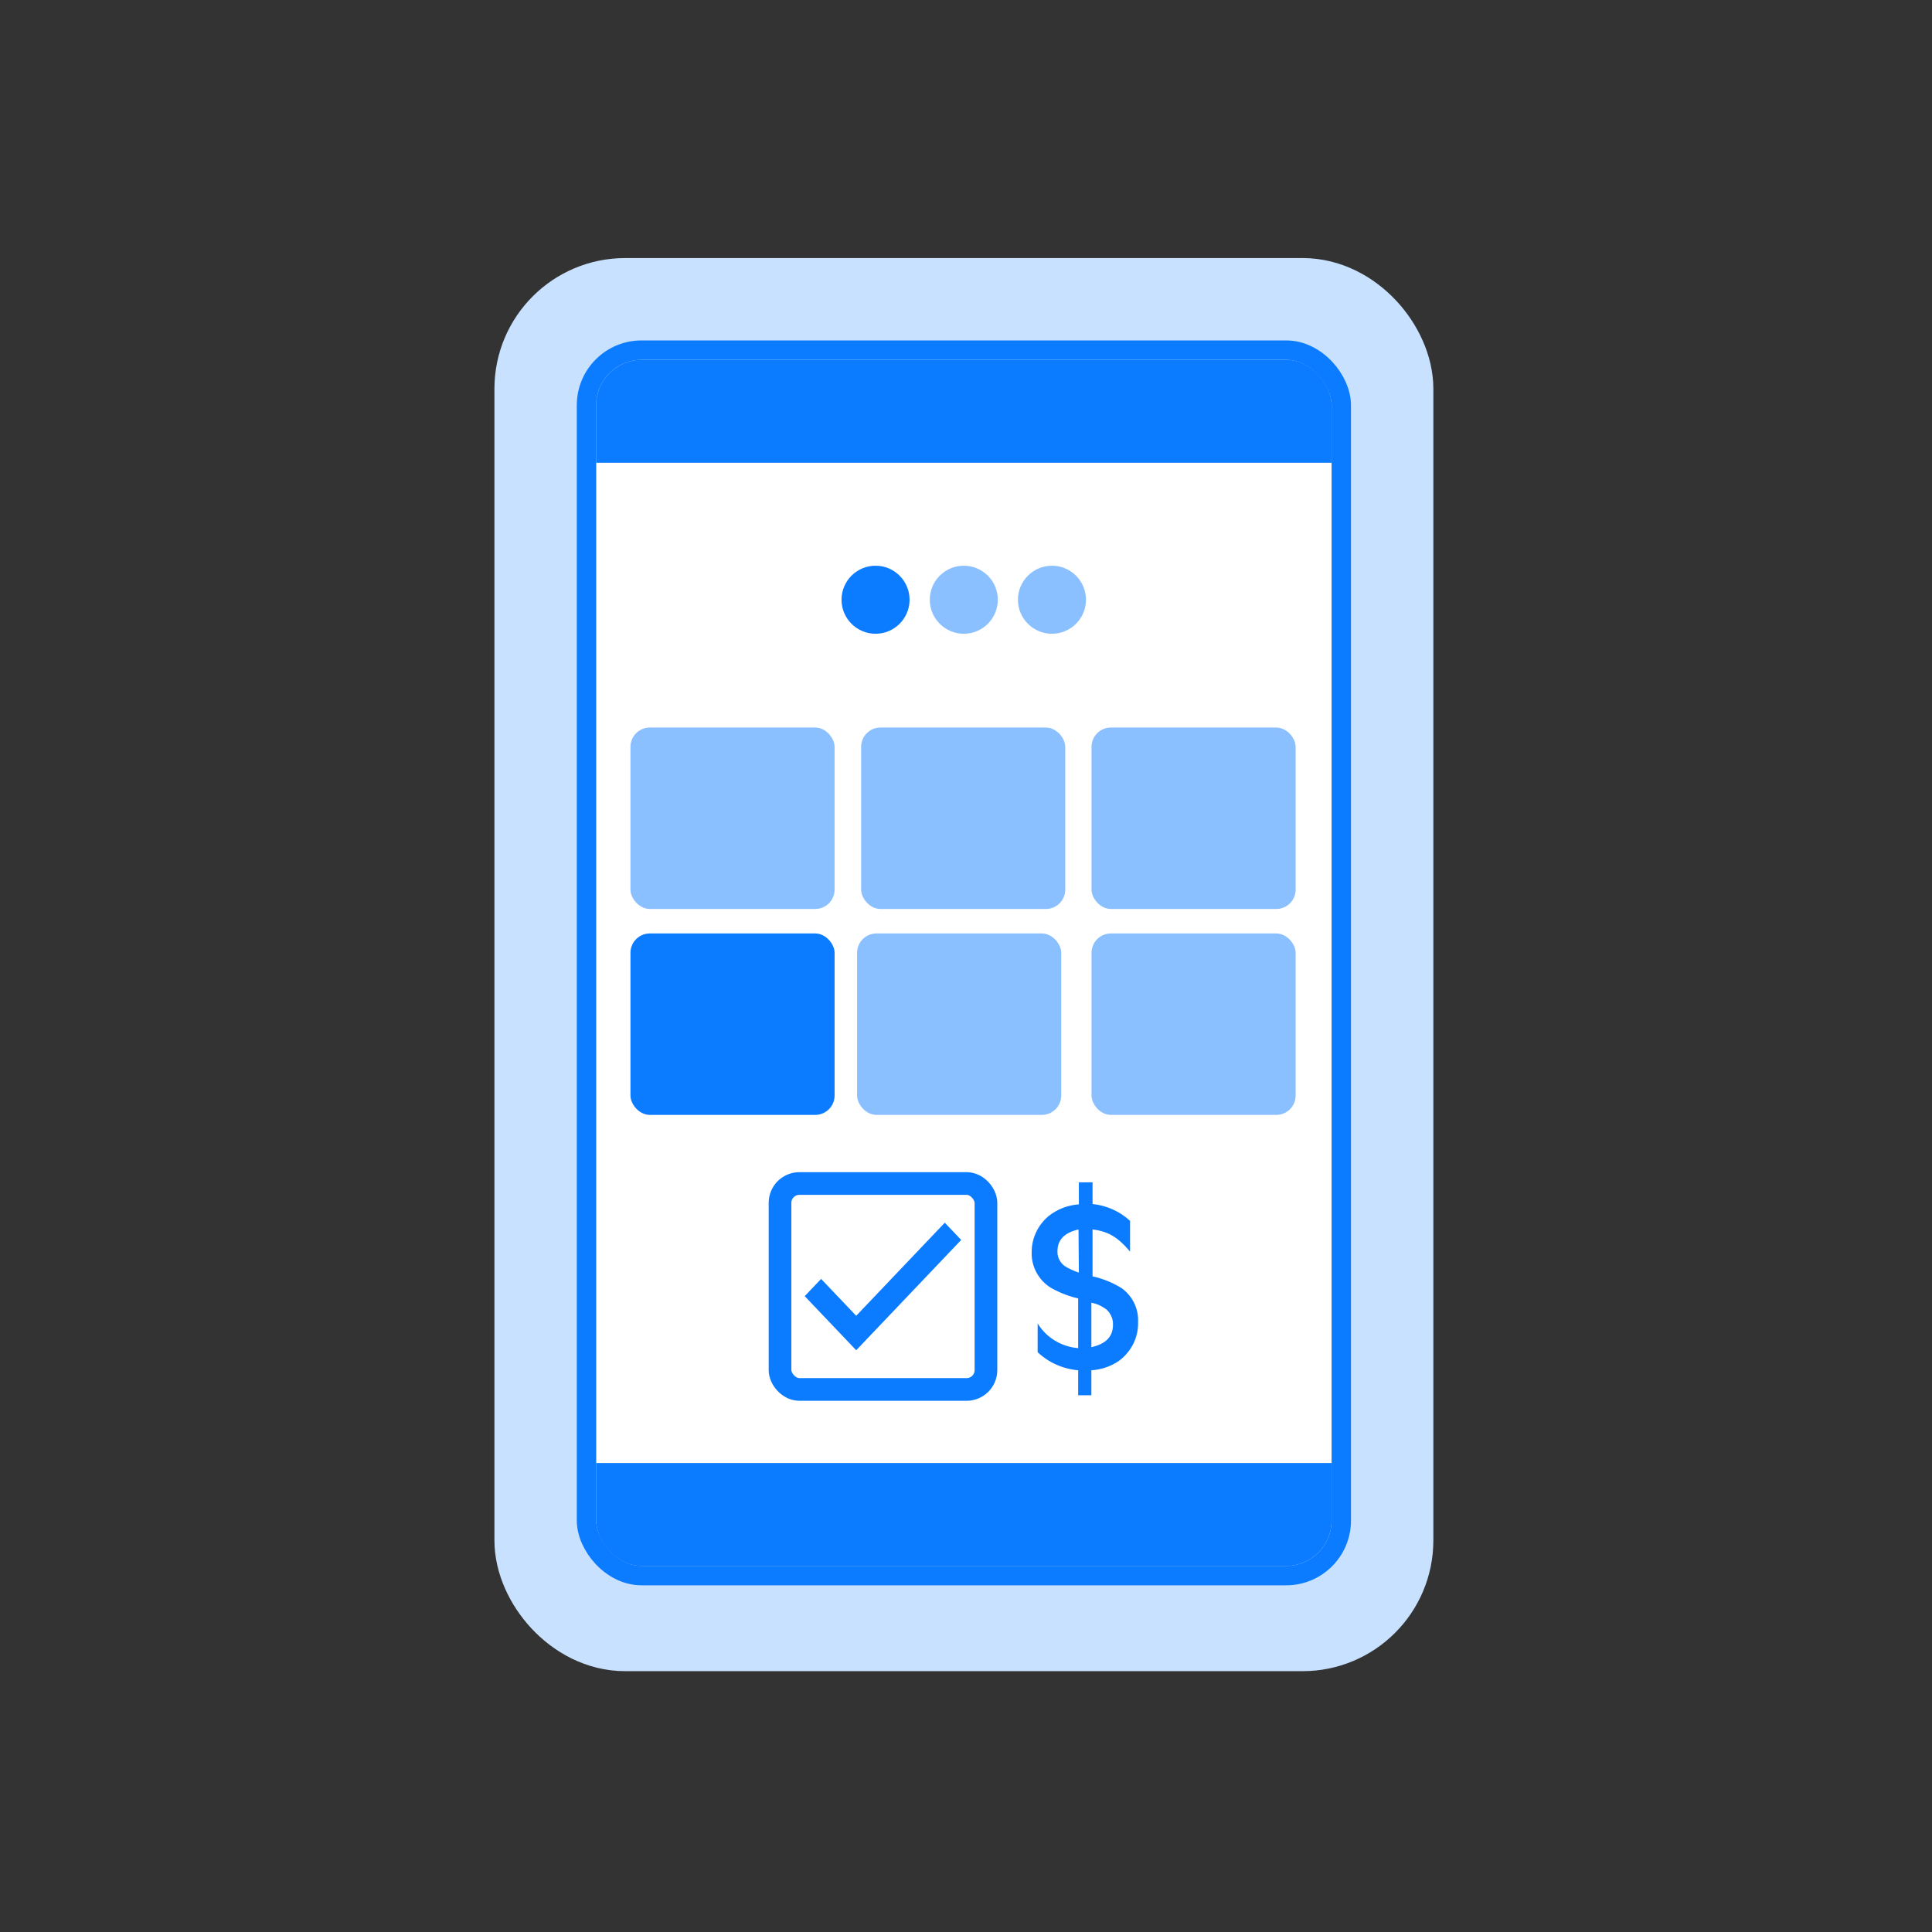
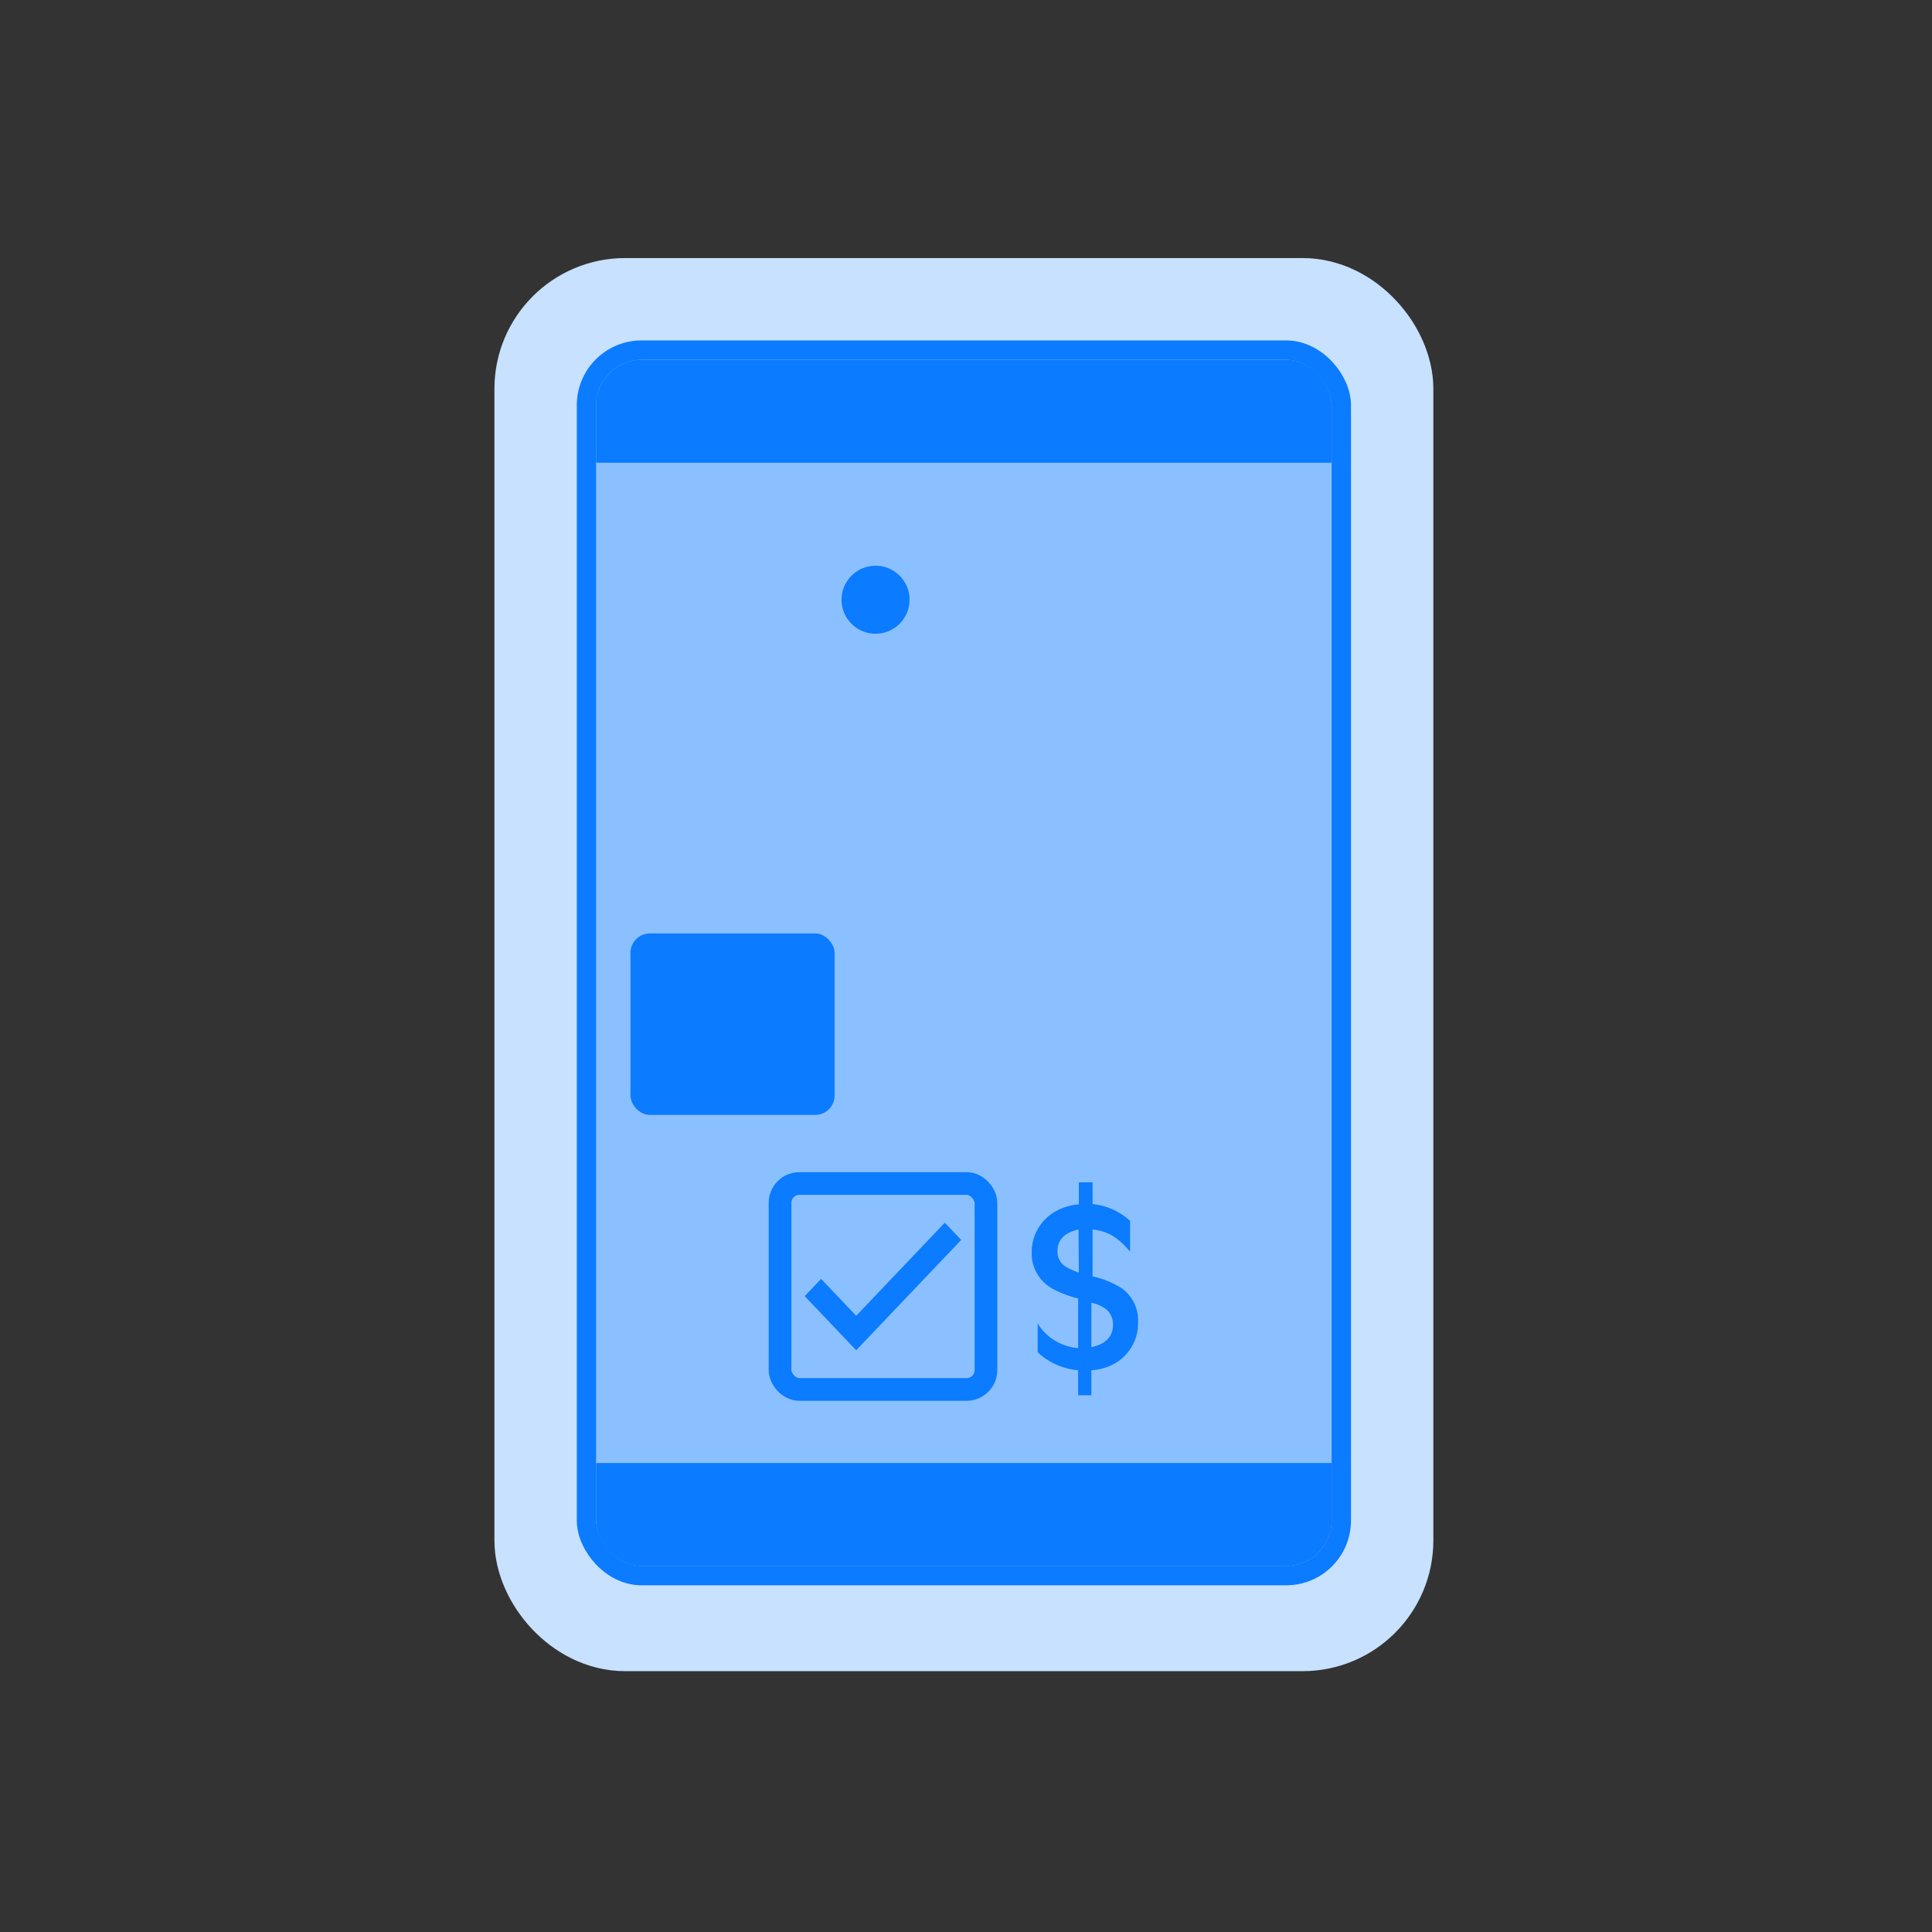
<svg xmlns="http://www.w3.org/2000/svg" width="417" height="417" viewBox="0 0 417 417" fill="none">
  <rect x="0" y="0" width="417" height="417" fill="#333333" stroke="none" />
  <g clip-path="url(#clip0_2583_12376)">
    <rect x="117.694" y="66.677" width="180.7" height="283.047" rx="17.245" fill="#8AC0FF" stroke="#C7E1FF" stroke-width="21.958" stroke-linejoin="round" />
    <g clip-path="url(#clip1_2583_12376)">
-       <rect x="128.673" y="77.656" width="158.742" height="260.337" rx="9.797" fill="white" />
      <rect x="128.667" y="315.771" width="158.742" height="22.224" fill="#0B7BFF" />
      <rect x="128.667" y="77.657" width="158.742" height="22.224" fill="#0B7BFF" />
      <rect x="184.993" y="201.476" width="44.057" height="39.162" rx="4.177" fill="#8AC0FF" />
      <rect x="136.079" y="201.476" width="44.057" height="39.162" rx="4.177" fill="#0B7BFF" />
      <rect x="235.592" y="157.029" width="44.057" height="39.162" rx="4.177" fill="#8AC0FF" />
      <rect x="185.864" y="157.029" width="44.057" height="39.162" rx="4.177" fill="#8AC0FF" />
      <rect x="136.079" y="157.029" width="44.057" height="39.162" rx="4.177" fill="#8AC0FF" />
      <rect x="235.592" y="201.477" width="44.057" height="39.162" rx="4.177" fill="#8AC0FF" />
      <circle cx="188.977" cy="129.446" r="7.342" fill="#0B7BFF" />
      <circle cx="208.026" cy="129.446" r="7.342" fill="#8AC0FF" />
      <circle cx="227.053" cy="129.446" r="7.342" fill="#8AC0FF" />
      <path d="M235.817 255.198V259.873C238.856 260.187 241.702 261.464 243.911 263.506V270.144C241.289 267.023 239.136 265.748 235.817 265.367V275.478C238.067 275.987 240.209 276.864 242.153 278.071C243.293 278.918 244.205 280.018 244.812 281.278C245.419 282.538 245.703 283.921 245.639 285.31C245.695 286.94 245.345 288.56 244.617 290.032C243.888 291.504 242.804 292.784 241.456 293.765C239.718 294.941 237.677 295.631 235.559 295.758V301.15H232.71V295.758C229.418 295.468 226.33 294.092 223.964 291.86V285.647C224.875 287.147 226.145 288.414 227.666 289.342C229.188 290.27 230.917 290.832 232.71 290.981V280.255C230.657 279.772 228.687 279.007 226.859 277.984C225.537 277.164 224.456 276.028 223.723 274.685C222.99 273.342 222.629 271.838 222.676 270.32C222.661 268.825 222.984 267.345 223.623 265.983C224.262 264.621 225.201 263.411 226.374 262.437C228.22 260.98 230.485 260.11 232.861 259.946V255.198H235.817ZM232.786 265.367C229.754 266.041 228.239 267.595 228.239 270.086C228.21 270.802 228.393 271.512 228.766 272.133C229.139 272.753 229.687 273.257 230.345 273.588C231.145 274.029 231.988 274.392 232.861 274.672L232.786 265.367ZM235.559 290.776C238.727 290.058 240.228 288.49 240.228 285.896C240.239 285.315 240.131 284.737 239.91 284.196C239.689 283.655 239.359 283.162 238.939 282.746C237.969 281.954 236.806 281.414 235.559 281.178V290.776Z" fill="#0B7BFF" />
      <rect x="168.359" y="255.448" width="44.448" height="44.448" rx="4.177" stroke="#0B7BFF" stroke-width="4.895" />
      <path d="M184.801 285.064L177.225 277.103L174.699 279.756L184.801 290.371L206.448 267.626L203.922 264.972L184.801 285.064Z" fill="#0B7BFF" stroke="#0B7BFF" stroke-width="1.469" />
    </g>
    <rect x="126.584" y="75.567" width="162.919" height="264.514" rx="11.886" stroke="#0B7BFF" stroke-width="4.177" />
  </g>
  <defs>
    <clipPath id="clip0_2583_12376">
      <rect width="203.642" height="305.463" fill="white" transform="translate(106.251 55.627)" />
    </clipPath>
    <clipPath id="clip1_2583_12376">
      <rect x="128.673" y="77.656" width="158.742" height="260.337" rx="9.797" fill="white" />
    </clipPath>
  </defs>
</svg>